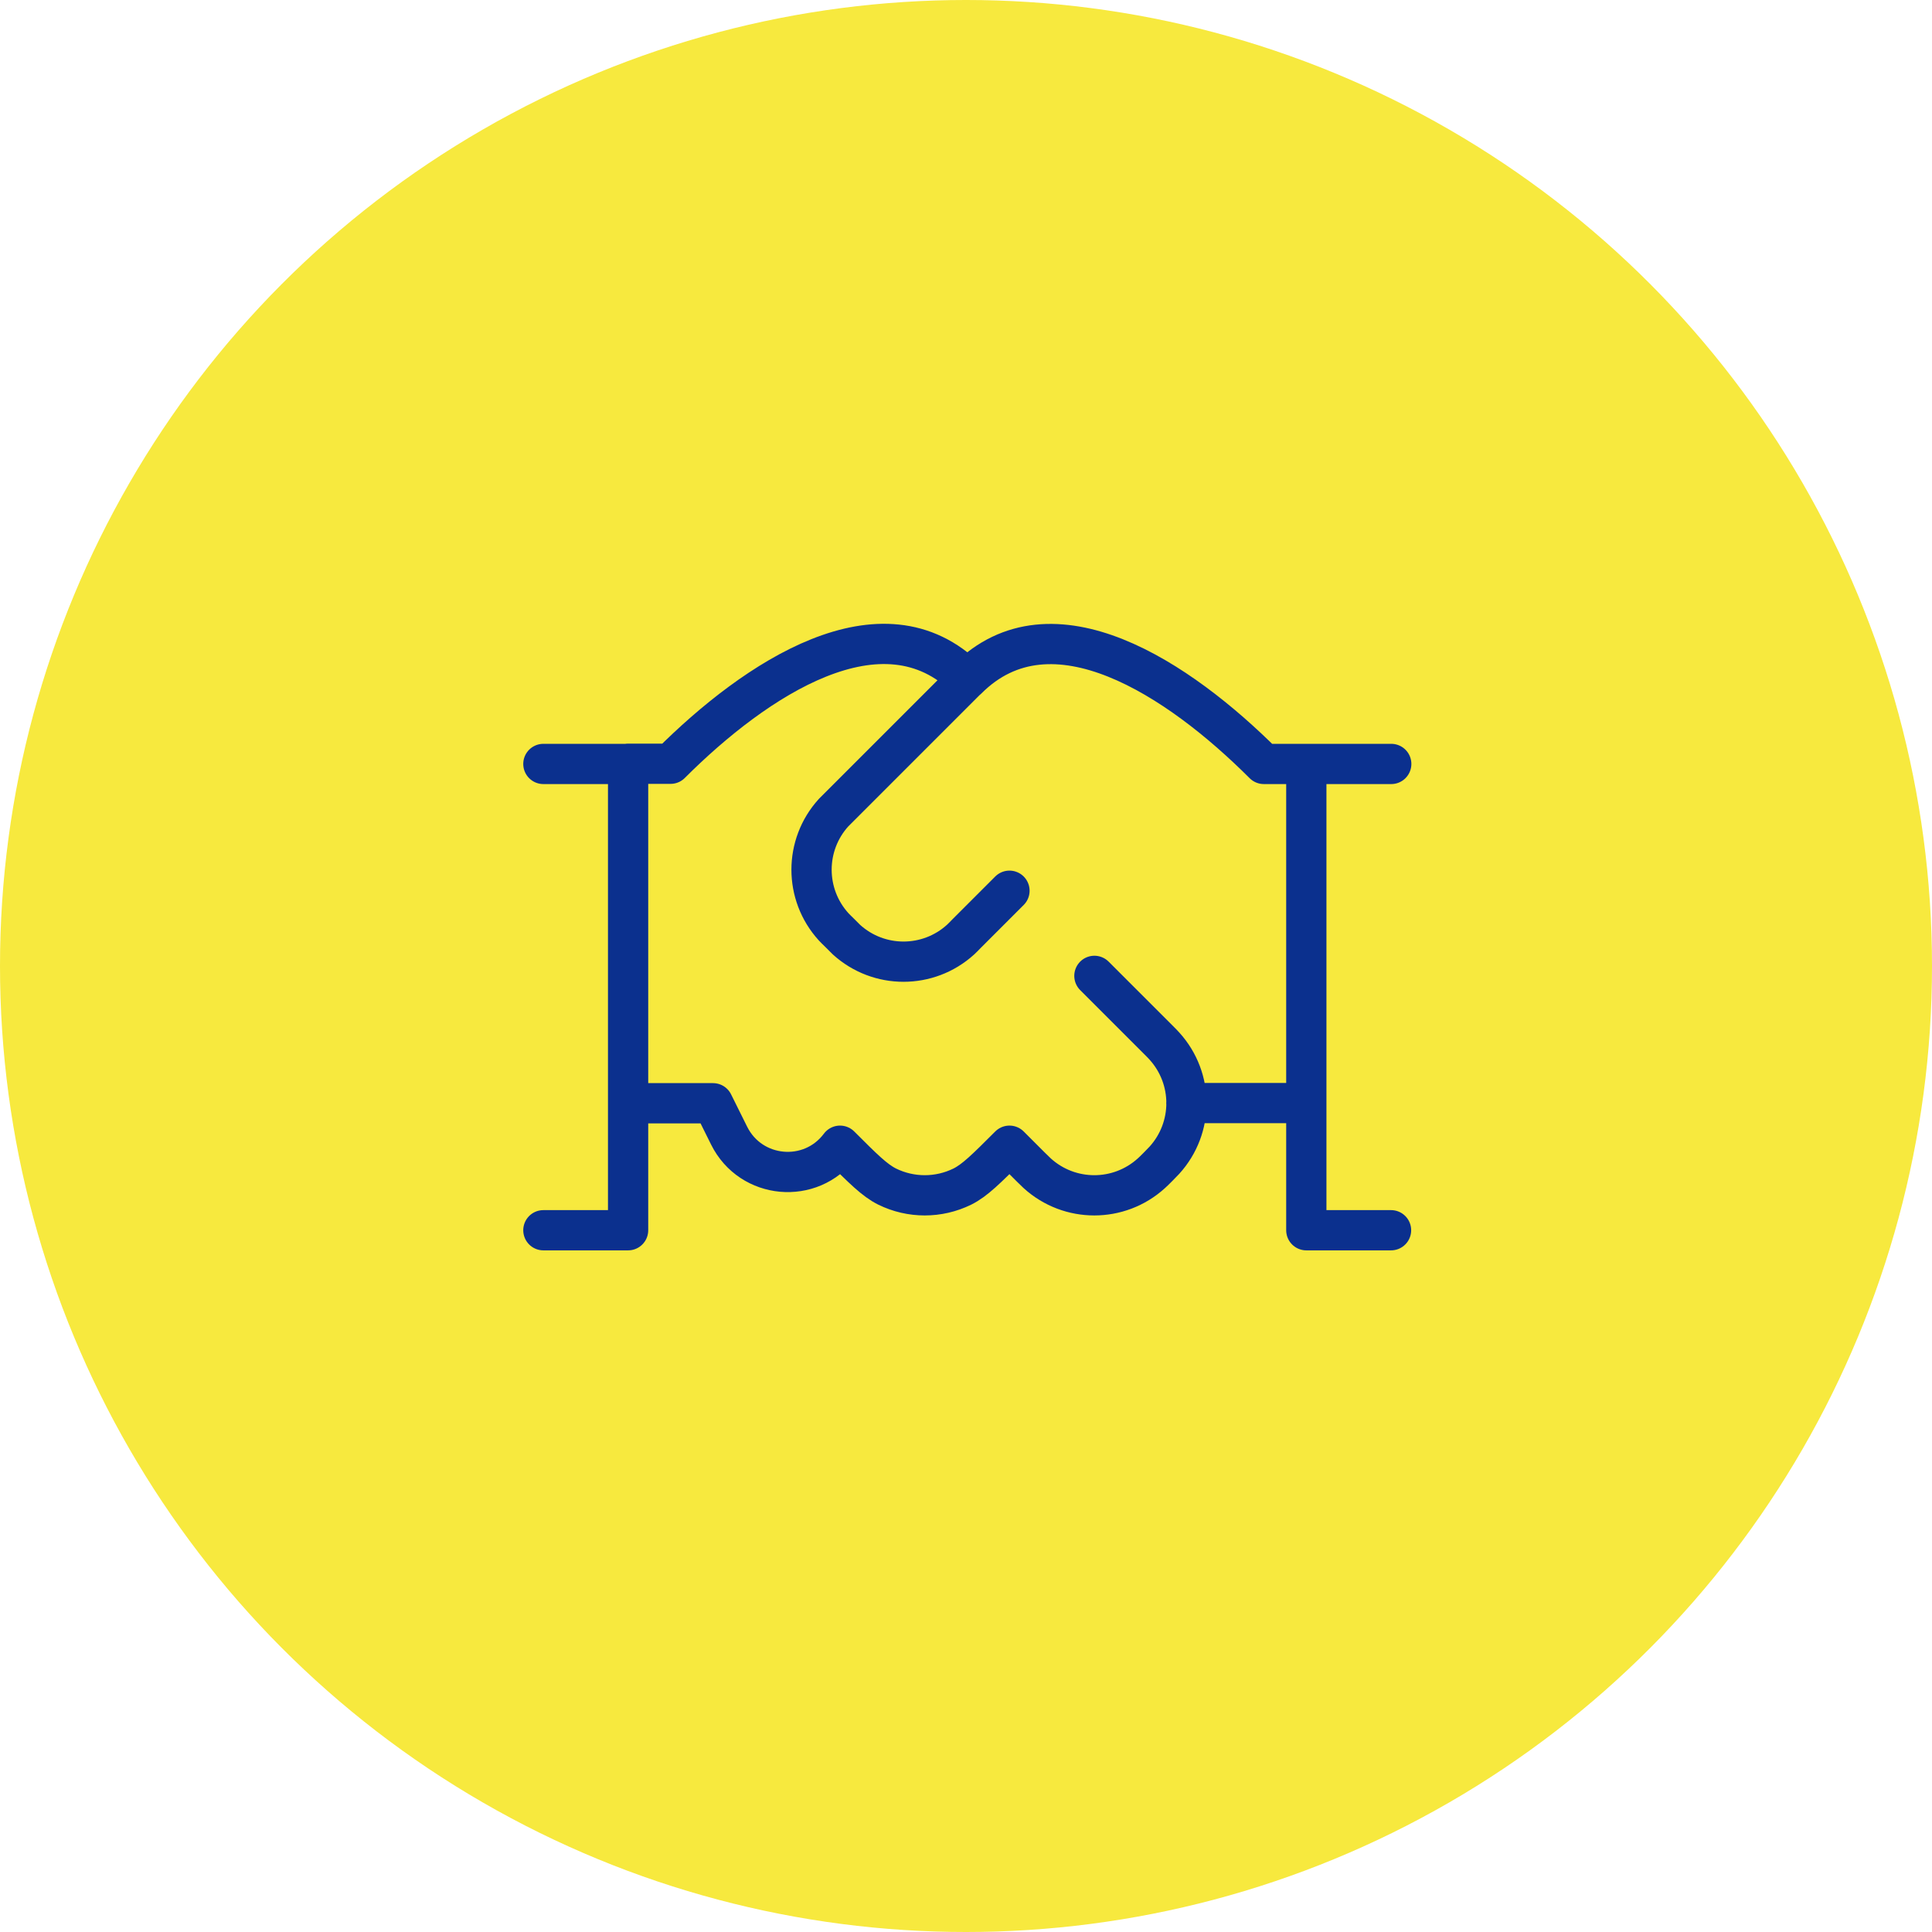
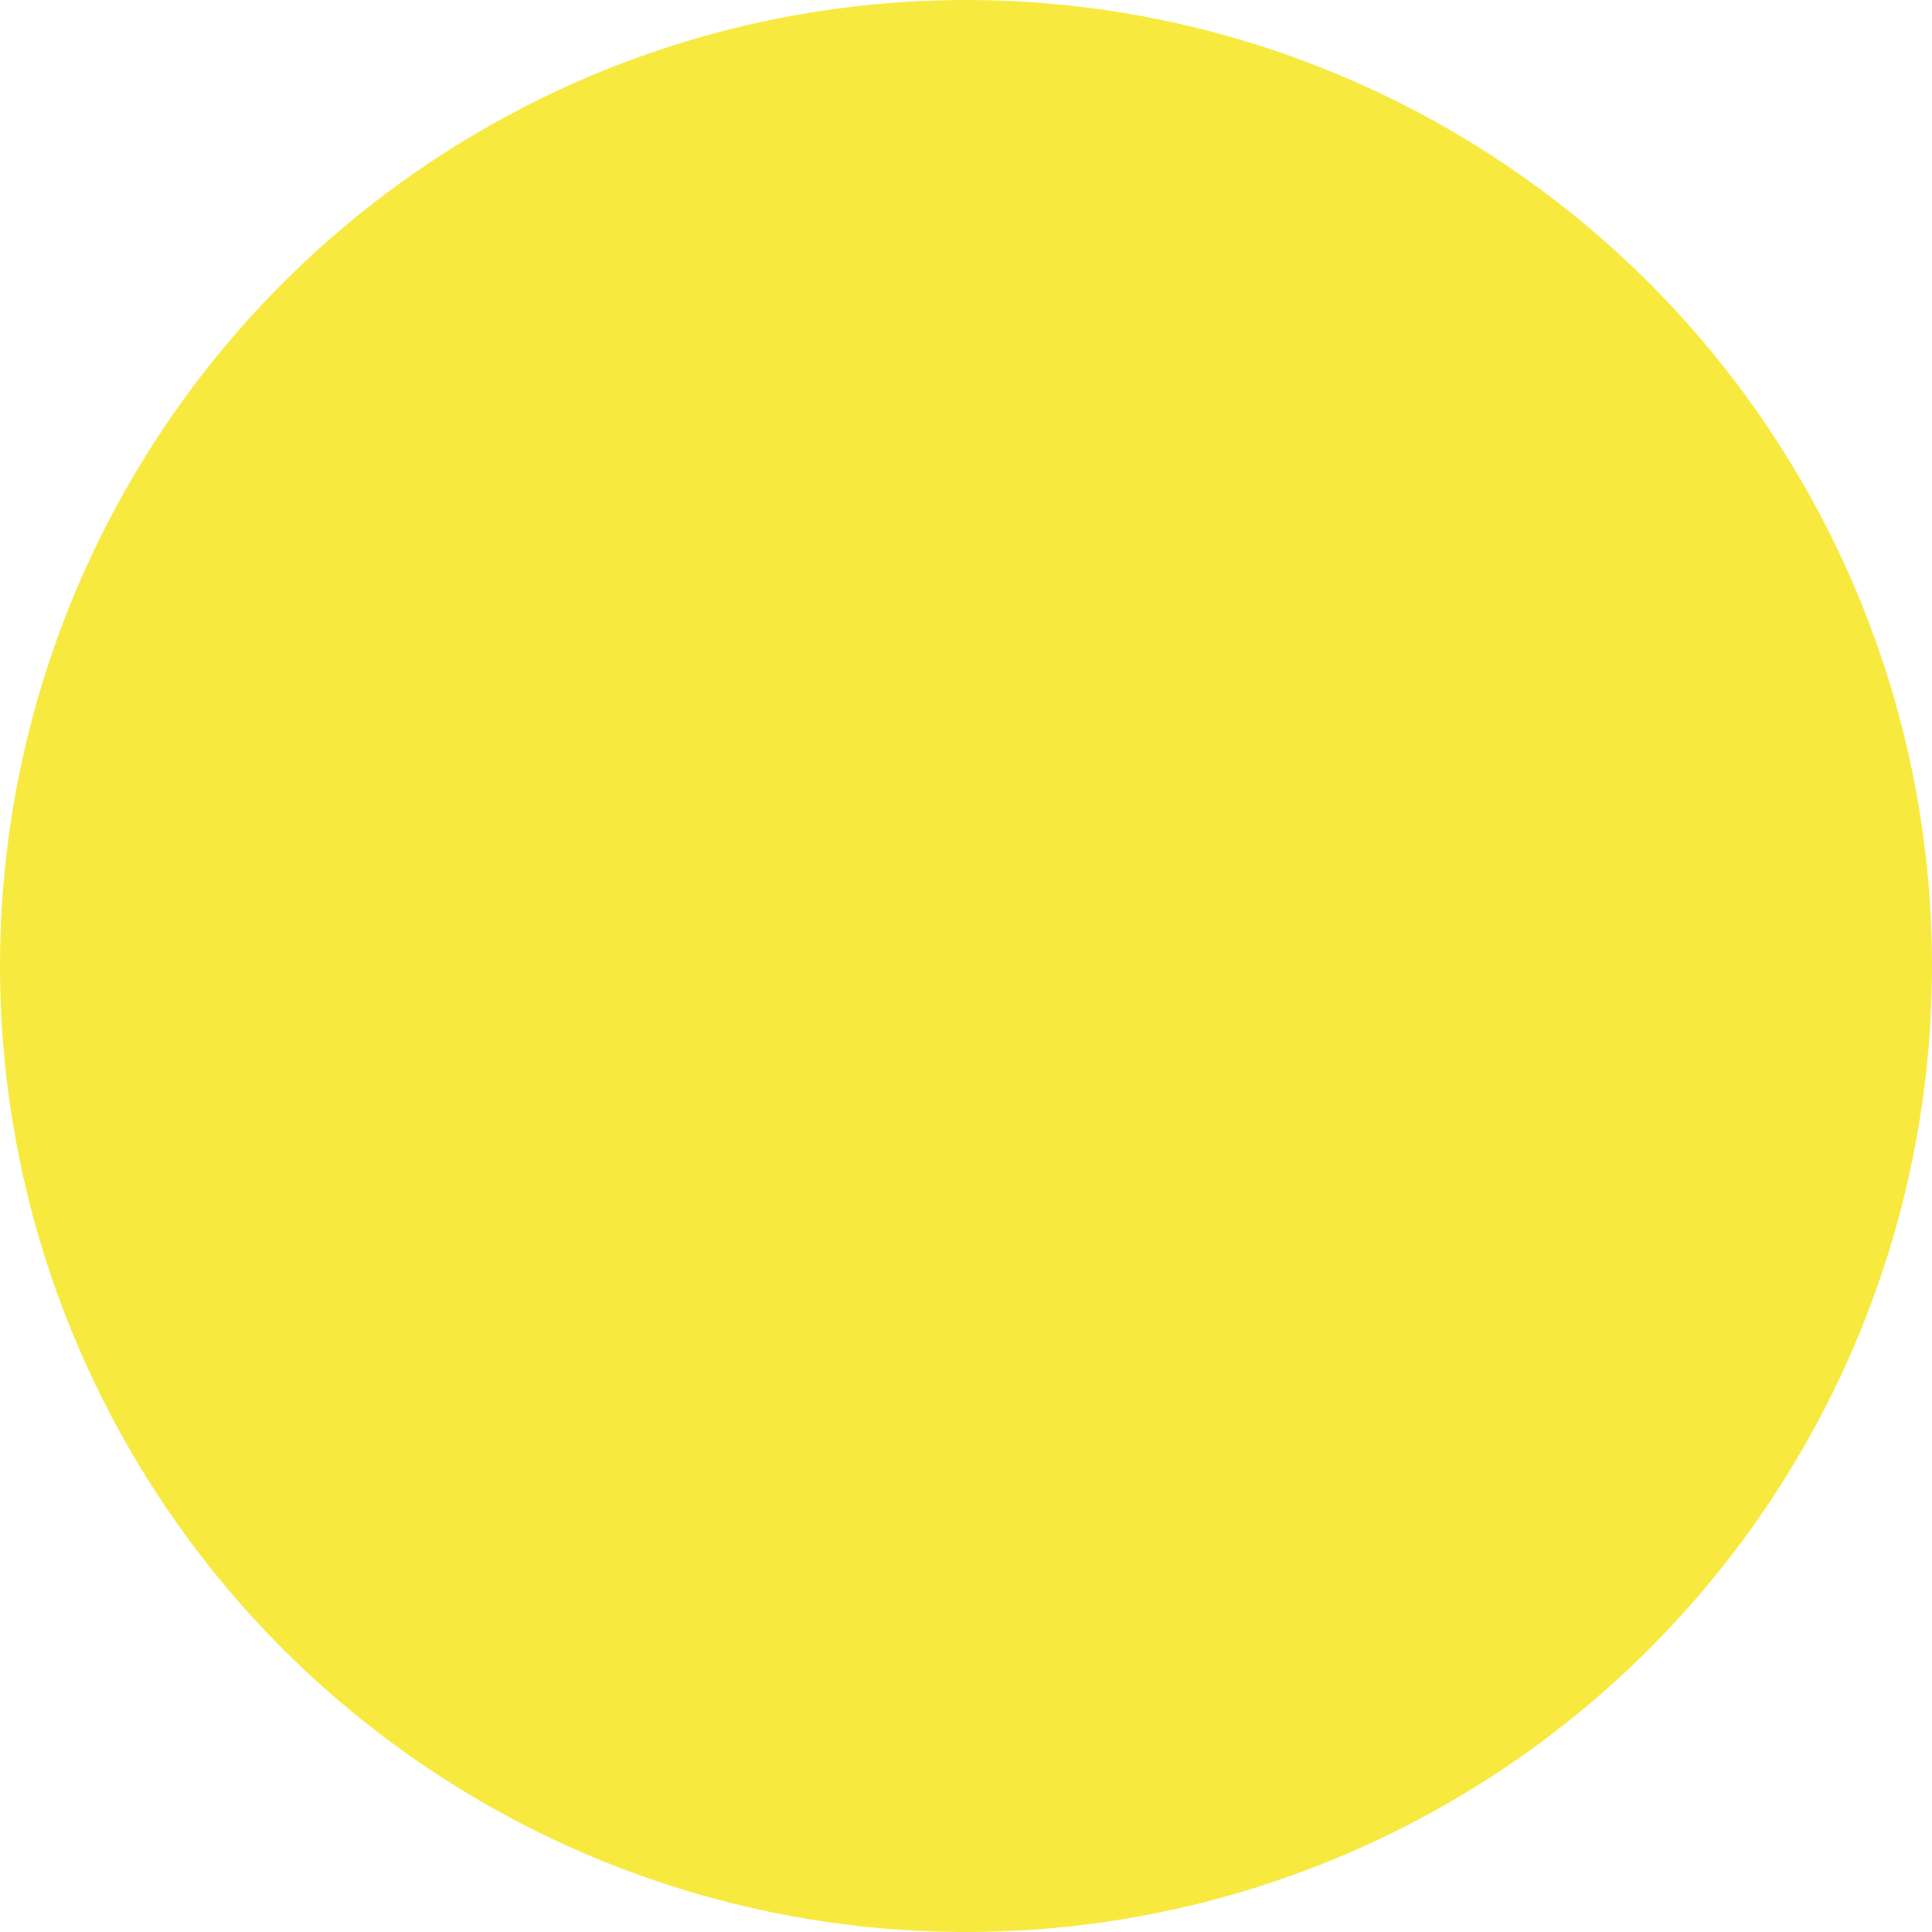
<svg xmlns="http://www.w3.org/2000/svg" width="96" height="96" viewBox="0 0 96 96" fill="none">
  <circle cx="48" cy="48" r="48" fill="#F7E93E" />
  <g clip-path="url(#clip0_539_383)">
-     <path d="M69.13 37.96H64.92M48.06 33.75C52.27 29.53 58.59 33.75 62.8 37.96H64.91V54.81M64.91 54.81V61.13H69.12M64.91 54.81H58.95M50.16 44.26L48.05 46.37C47.89 46.54 47.8 46.62 47.73 46.69C46.12 48.15 43.67 48.15 42.06 46.69C41.99 46.62 41.91 46.54 41.74 46.37C41.57 46.21 41.49 46.12 41.42 46.05C39.96 44.44 39.96 41.99 41.42 40.38C41.49 40.31 41.57 40.23 41.74 40.06L48.06 33.74C43.85 29.53 37.53 33.74 33.32 37.95H31.21M27 37.96H31.21V54.81V61.13H27M54.38 48.49L57.54 51.65C57.71 51.82 57.79 51.9 57.86 51.98C59.32 53.59 59.32 56.04 57.86 57.65C57.79 57.72 57.71 57.81 57.54 57.98C57.37 58.15 57.29 58.23 57.21 58.3C55.6 59.76 53.15 59.76 51.54 58.3C51.47 58.23 51.38 58.15 51.21 57.98L50.16 56.93C49.01 58.08 48.44 58.65 47.82 58.96C46.64 59.54 45.26 59.54 44.08 58.96C43.46 58.65 42.89 58.08 41.74 56.93C40.29 58.87 37.31 58.6 36.23 56.43L35.43 54.82H31.22" stroke="#0B308E" stroke-width="2" stroke-linecap="round" stroke-linejoin="round" />
-   </g>
+     </g>
  <defs>
    <clipPath id="clip0_539_383">
-       <rect width="44.13" height="31.13" fill="white" transform="translate(26 31)" />
-     </clipPath>
+       </clipPath>
  </defs>
</svg>